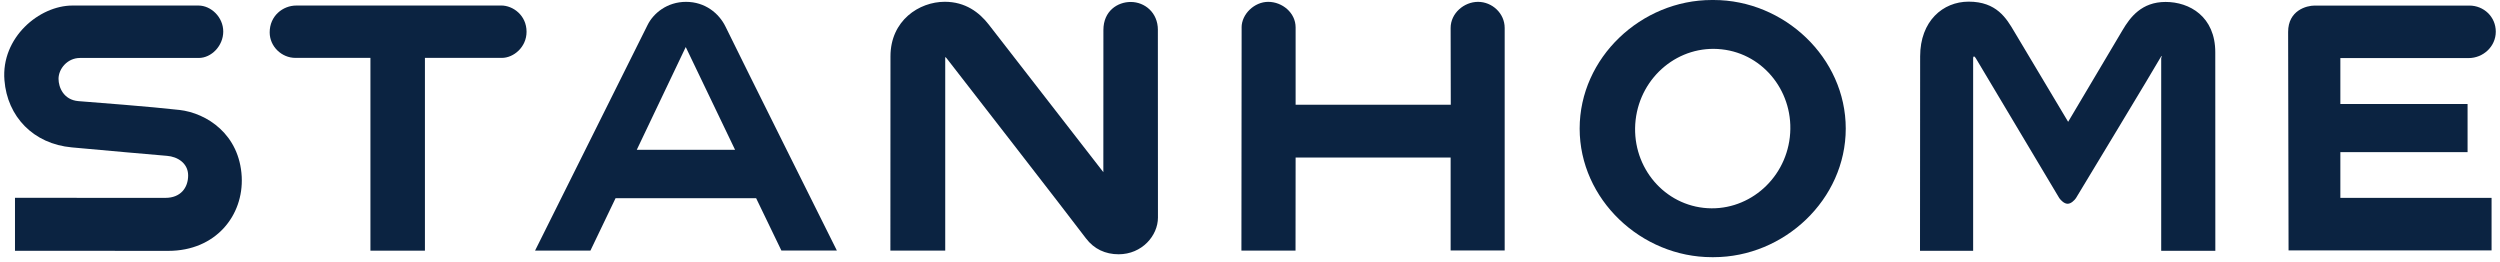
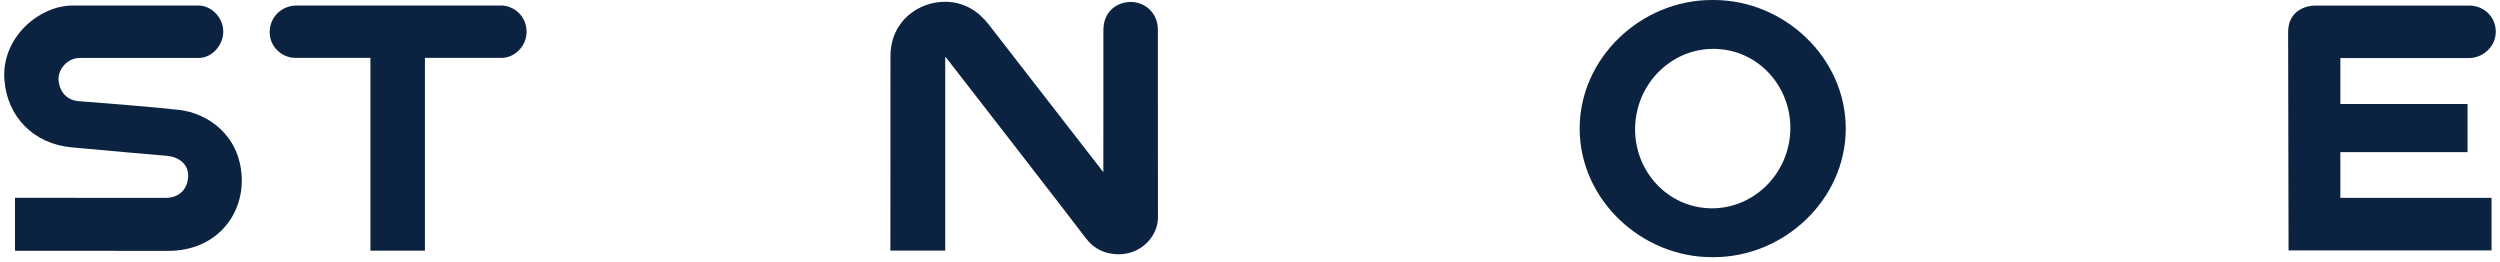
<svg xmlns="http://www.w3.org/2000/svg" width="296" height="31" viewBox="0 0 296 31" fill="none">
  <g clip-path="url(#clip0_46159_13500)">
    <path d="M211.916 16.236C211.324 21.42 206.75 25.169 201.715 24.611C196.674 24.053 193.074 19.393 193.656 14.213C194.249 9.023 198.815 5.274 203.86 5.842C208.895 6.389 212.502 11.053 211.916 16.233M202.89 0H202.689C194.318 0 187.031 6.829 187.031 15.221C187.031 23.613 194.318 30.449 202.689 30.449H202.89C211.244 30.449 218.537 23.617 218.537 15.221C218.537 6.826 211.247 0 202.89 0Z" fill="#0B2341" />
    <path d="M295.002 29.64V23.431H277.099V18.016H292.161V12.316H277.099V6.876H292.289C293.994 6.876 295.501 5.518 295.501 3.751C295.501 1.984 294.077 0.66 292.376 0.66H274.046C273.097 0.66 270.914 1.228 270.914 3.785L270.966 29.644H294.998L295.002 29.64Z" fill="#0B2341" />
-     <path d="M147.009 3.251L146.984 29.67H153.391C153.391 29.67 153.401 19.383 153.401 18.652H171.755V29.653H178.154V3.309C178.154 1.567 176.661 0.219 175.001 0.219C173.342 0.219 171.755 1.567 171.755 3.309L171.772 12.401H153.401V3.251C153.401 1.504 151.814 0.219 150.158 0.219C148.502 0.219 147.005 1.681 147.005 3.251" fill="#0B2341" />
    <path d="M47.276 0.656H35.079C33.485 0.656 31.93 1.886 31.93 3.833C31.93 5.51 33.354 6.854 34.975 6.854H43.859V29.678H50.311V6.854H59.423C60.806 6.854 62.344 5.586 62.344 3.76C62.344 1.817 60.744 0.652 59.344 0.652H47.279L47.276 0.656Z" fill="#0B2341" />
-     <path d="M81.192 5.569L87.031 17.734H75.395L81.192 5.569ZM85.901 3.154C85.128 1.567 83.472 0.219 81.23 0.219C78.989 0.219 77.353 1.57 76.664 2.977C75.846 4.616 63.352 29.67 63.352 29.67H69.907L72.883 23.465H89.525L92.516 29.663H99.085C99.085 29.663 87.668 6.788 85.901 3.154Z" fill="#0B2341" />
-     <path d="M137.094 3.541C137.094 1.486 135.532 0.232 133.875 0.232C132.316 0.232 130.643 1.302 130.643 3.551L130.636 20.384L117.071 2.91C115.948 1.465 114.302 0.211 111.863 0.211C108.821 0.211 105.432 2.428 105.432 6.673L105.422 29.669H111.915V6.884C111.915 6.884 111.877 6.628 112.068 6.884C112.483 7.414 126.956 26.049 128.574 28.218C129.531 29.486 130.878 30.106 132.444 30.106C135.213 30.106 137.101 27.899 137.101 25.758L137.091 3.544L137.094 3.541Z" fill="#0B2341" />
+     <path d="M137.094 3.541C137.094 1.486 135.532 0.232 133.875 0.232C132.316 0.232 130.643 1.302 130.643 3.551L130.636 20.384L117.071 2.91C115.948 1.465 114.302 0.211 111.863 0.211C108.821 0.211 105.432 2.428 105.432 6.673L105.422 29.669H111.915V6.884C111.915 6.884 111.877 6.628 112.068 6.884C112.483 7.414 126.956 26.049 128.574 28.218C129.531 29.486 130.878 30.106 132.444 30.106C135.213 30.106 137.101 27.899 137.101 25.758L137.091 3.544L137.094 3.541" fill="#0B2341" />
    <path d="M21.219 13.015C18.003 12.645 11.077 12.111 9.282 11.973C7.515 11.824 6.93 10.32 6.93 9.332C6.93 8.151 7.976 6.862 9.476 6.862H23.533C25.03 6.862 26.433 5.431 26.433 3.733C26.433 2.035 24.992 0.656 23.495 0.656H8.582C4.643 0.656 0.111 4.454 0.527 9.506C0.866 13.806 3.946 17.038 8.506 17.451C11.517 17.728 18.721 18.372 19.774 18.452C21.018 18.545 22.269 19.322 22.276 20.759C22.283 22.235 21.375 23.427 19.59 23.427C19.549 23.427 1.774 23.421 1.774 23.421V29.692L19.927 29.702C25.564 29.702 28.849 25.496 28.62 20.926C28.357 15.926 24.524 13.393 21.219 13.012" fill="#0B2341" />
-     <path d="M244.864 14.429L251.295 3.594C252.213 2.035 253.568 0.23 256.405 0.23C259.243 0.23 262.289 1.959 262.289 6.193L262.296 29.695H255.886V6.896C256.007 6.533 255.945 6.533 255.771 6.865C255.466 7.461 245.792 23.459 245.792 23.459C245.581 23.75 245.203 24.124 244.808 24.124C244.413 24.124 244.032 23.75 243.821 23.459C243.821 23.459 234.334 7.558 233.956 6.928C233.797 6.643 233.62 6.571 233.62 6.928V29.692H227.328L227.345 6.671C227.345 2.493 230.041 0.195 233.09 0.195C236.403 0.195 237.567 2.181 238.485 3.736L244.871 14.429H244.864Z" fill="#0B2341" />
  </g>
  <defs>
    <clipPath id="clip0_46159_13500">
      <rect width="295" height="30.449" fill="white" transform="translate(0.5)" />
    </clipPath>
  </defs>
</svg>